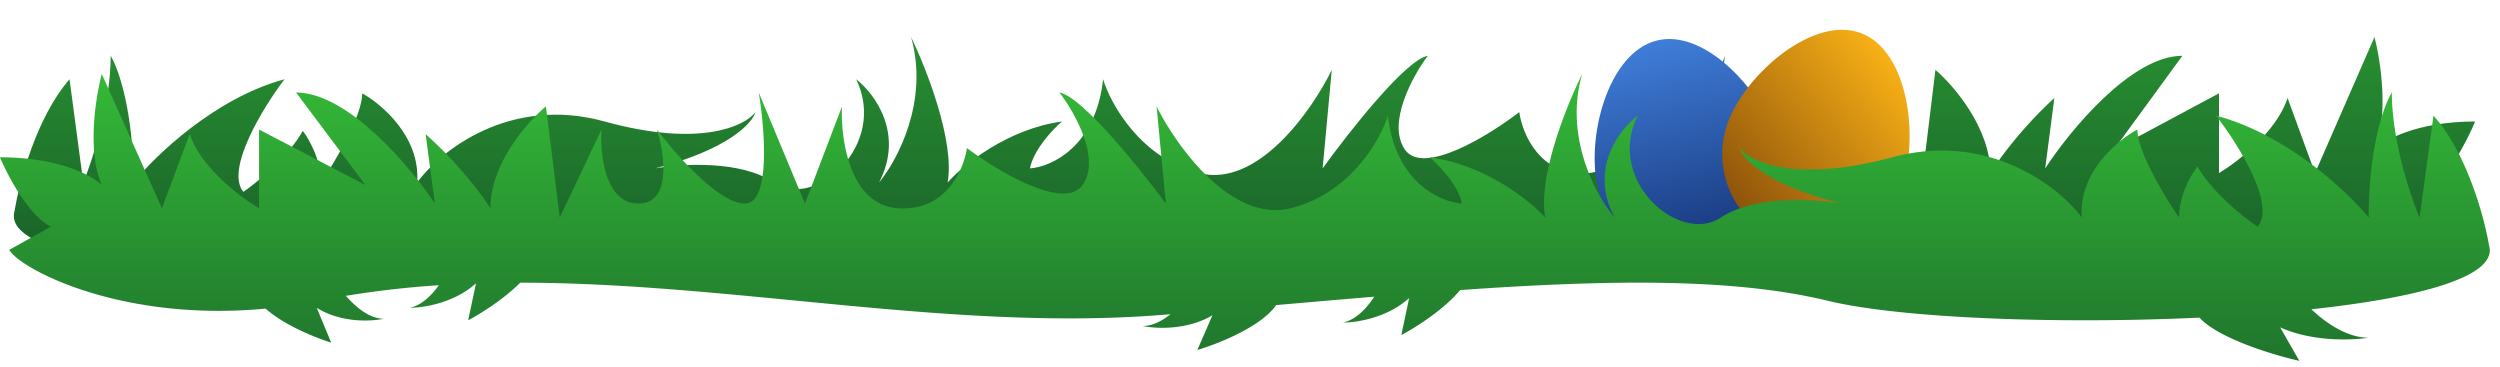
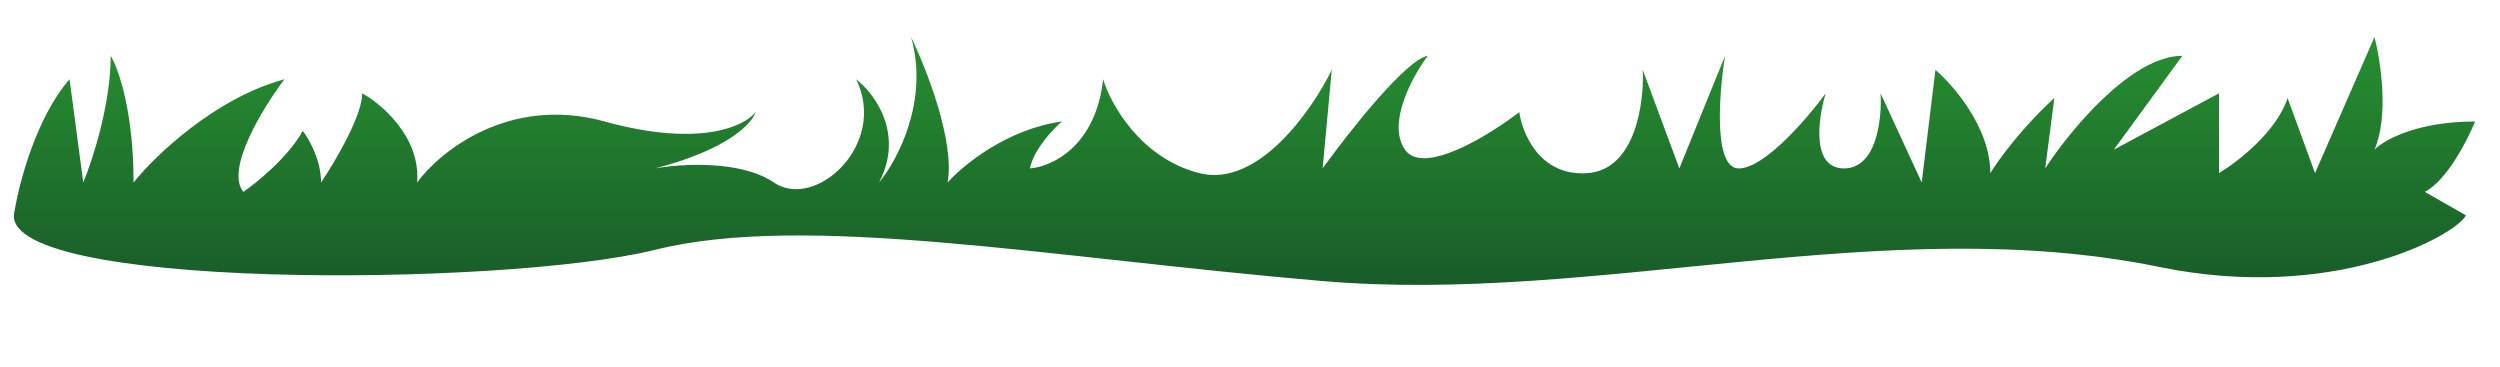
<svg xmlns="http://www.w3.org/2000/svg" width="211" height="31" fill="none" viewBox="0 0 211 31">
  <path fill="url(#a)" d="M5.87 6.689C3.09 9.858 1.622 15.403 1.236 17.78c-2.01 6.734 41.301 6.474 54.039 3.305 12.737-3.169 33.195.656 56.354 2.637 23.159 1.98 47.477-5.942 70.636-1.188 14.667 3.01 24.96-2.641 25.861-4.358l-3.474-1.98c1.853-.951 3.603-4.358 4.246-5.942-4.941 0-7.72 1.584-8.492 2.377 1.235-2.852.515-7.527 0-9.507l-5.018 11.487-2.316-6.338c-.926 2.852-4.245 5.414-5.789 6.338V7.877l-8.878 4.754 5.79-7.923c-4.323 0-9.521 6.338-11.58 9.507l.772-5.942c-2.779 2.535-4.76 5.282-5.404 6.338 0-3.803-3.088-7.394-4.632-8.714l-1.158 9.506-3.473-7.526c.128 2.113-.309 6.338-3.088 6.338-2.78 0-2.188-4.225-1.544-6.338-1.544 2.113-5.173 6.338-7.334 6.338-2.162 0-1.673-6.338-1.158-9.507l-3.86 9.507-3.088-8.318c.129 2.772-.617 8.397-4.632 8.714-4.014.317-5.532-3.3-5.79-5.15-2.573 1.981-8.105 5.388-9.649 3.17-1.544-2.219.643-6.206 1.93-7.923-1.853.317-6.691 6.47-8.878 9.507l.772-8.318c-1.673 3.433-6.253 9.982-11.194 8.714-4.94-1.267-7.462-5.81-8.105-7.922-.618 5.704-4.375 7.394-6.176 7.526.308-1.584 1.93-3.3 2.702-3.961-4.632.634-8.363 3.697-9.65 5.15.618-3.486-1.801-9.64-3.088-12.28 1.544 5.387-1.158 10.43-2.702 12.28 2.162-4.12-.386-7.527-1.93-8.715 2.702 5.546-3.474 11.091-6.948 8.714-2.779-1.9-7.848-1.584-10.035-1.188 6.176-1.584 8.234-3.83 8.491-4.753-.9 1.188-4.709 3.01-12.737.792-8.029-2.218-13.896 2.509-15.826 5.15.31-3.803-2.959-6.603-4.631-7.527 0 1.902-2.316 5.81-3.474 7.526 0-1.9-1.03-3.697-1.544-4.357-1.235 2.218-3.86 4.357-5.018 5.15-1.544-1.902 1.672-7.13 3.474-9.507-5.867 1.584-10.937 6.47-12.738 8.714 0-6.02-1.286-9.638-1.93-10.695 0 4.12-1.544 8.847-2.316 10.695L5.87 6.69Z" />
-   <path fill="url(#b)" d="M134.867 15.9c1.023 4.184 5.248 6.746 9.438 5.722 4.19-1.023 6.757-5.246 5.734-9.43-1.022-4.185-5.994-9.8-10.183-8.776-4.19 1.024-6.011 8.3-4.989 12.484Z" />
-   <path fill="url(#c)" d="M145.878 10.212c-1.547 4.02.461 8.535 4.486 10.085 4.025 1.55 8.542-.453 10.09-4.473s.669-11.468-3.356-13.018c-4.025-1.55-9.672 3.386-11.22 7.406Z" />
-   <path fill="url(#d)" fill-rule="evenodd" d="M210.07 20.695c-.39-2.343-1.874-7.81-4.685-10.933l-1.172 8.59c-.781-1.822-2.342-6.482-2.342-10.543-.651 1.042-1.953 4.608-1.953 10.543-1.822-2.213-6.95-7.029-12.885-8.59 1.822 2.342 5.076 7.497 3.514 9.37-1.171-.78-3.826-2.889-5.076-5.075-.521.65-1.562 2.42-1.562 4.295-1.171-1.692-3.514-5.545-3.514-7.419-1.692.911-4.998 3.67-4.686 7.419-1.952-2.603-7.887-7.263-16.009-5.076-8.121 2.186-11.974.39-12.885-.781.26.911 2.343 3.124 8.59 4.685-2.212-.39-7.341-.702-10.152 1.172-3.514 2.343-9.762-3.124-7.028-8.59-1.562 1.171-4.139 4.529-1.953 8.59-1.561-1.822-4.295-6.794-2.733-12.105-1.301 2.604-3.748 8.669-3.124 12.105-1.301-1.432-5.076-4.451-9.761-5.076.781.65 2.421 2.343 2.733 3.904-1.822-.13-5.623-1.796-6.247-7.418-.651 2.082-3.202 6.56-8.2 7.809-4.998 1.25-9.632-5.206-11.324-8.59l.781 8.2c-2.212-2.994-7.106-9.06-8.98-9.372 1.301 1.692 3.514 5.623 1.952 7.81-1.562 2.186-7.159-1.172-9.762-3.124-.26 1.822-1.796 5.388-5.857 5.076-4.06-.312-4.815-5.857-4.685-8.59l-3.124 8.2-3.905-9.372c.521 3.124 1.016 9.371-1.171 9.371-2.187 0-5.857-4.165-7.419-6.247.65 2.082 1.25 6.247-1.562 6.247-2.811 0-3.254-4.165-3.123-6.247l-3.515 7.419-1.171-9.371c-1.562 1.301-4.686 4.841-4.686 8.59-.65-1.041-2.655-3.749-5.466-6.248l.78 5.857c-2.082-3.123-7.34-9.37-11.713-9.37l5.857 7.809-8.98-4.686v6.638c-1.563-.911-4.92-3.436-5.858-6.248l-2.343 6.248L8.59 6.247c-.52 1.953-1.25 6.56 0 9.372-.78-.781-3.592-2.343-8.59-2.343.65 1.562 2.42 4.92 4.295 5.857L.781 21.085c.815 1.514 9.239 6.134 21.633 4.963 1.518 1.347 4.05 2.4 5.535 2.867l-1.215-2.934c1.932 1.201 4.332 1.192 5.657.924-1.172-.003-2.325-.937-3.197-1.937a80.01 80.01 0 0 1 7.845-.895c-.65.91-1.487 1.705-2.455 1.903 1.401-.01 3.845-.492 5.58-2.058h.01l-.66 3.115c1.197-.641 3.066-1.84 4.394-3.175 7.706.005 15.476.759 23.23 1.511 10.513 1.02 20.999 2.038 31.26 1.183l.39-.033c-.72.577-1.532.997-2.352.997 1.38.272 3.879.288 5.894-.908l-1.275 2.93c1.893-.565 5.417-2.002 6.652-3.788 2.831-.247 5.594-.488 8.282-.71-.675 1.024-1.582 1.967-2.649 2.185 1.405-.01 3.857-.494 5.592-2.07l-.662 3.127c1.382-.74 3.659-2.224 4.967-3.802 12.452-.872 23.002-1.038 30.997.9 6.085 1.476 19.33 1.993 31.4 1.429 1.572 1.719 6.03 3.102 8.427 3.647l-1.616-2.828c2.555 1.154 5.725 1.138 7.473.876-1.836 0-3.645-1.265-4.836-2.401 9.13-.983 15.8-2.76 14.988-5.408Z" clip-rule="evenodd" />
  <defs>
    <linearGradient id="a" x1="101.878" x2="101.878" y1="-18.742" y2="54.665" gradientUnits="userSpaceOnUse">
      <stop stop-color="#38C639" />
      <stop offset="1" stop-color="#01101E" />
    </linearGradient>
    <linearGradient id="b" x1="138.534" x2="146.79" y1="-3.688" y2="30.502" gradientUnits="userSpaceOnUse">
      <stop stop-color="#509AFF" />
      <stop offset="1" stop-color="#011048" />
    </linearGradient>
    <linearGradient id="c" x1="157.584" x2="131.86" y1="2.993" y2="24.888" gradientUnits="userSpaceOnUse">
      <stop stop-color="#F6AF16" />
      <stop offset="1" stop-color="#310000" />
    </linearGradient>
    <linearGradient id="d" x1="108.261" x2="108.261" y1="1.952" y2="65.883" gradientUnits="userSpaceOnUse">
      <stop stop-color="#38C639" />
      <stop offset="1" stop-color="#01101E" />
    </linearGradient>
  </defs>
</svg>